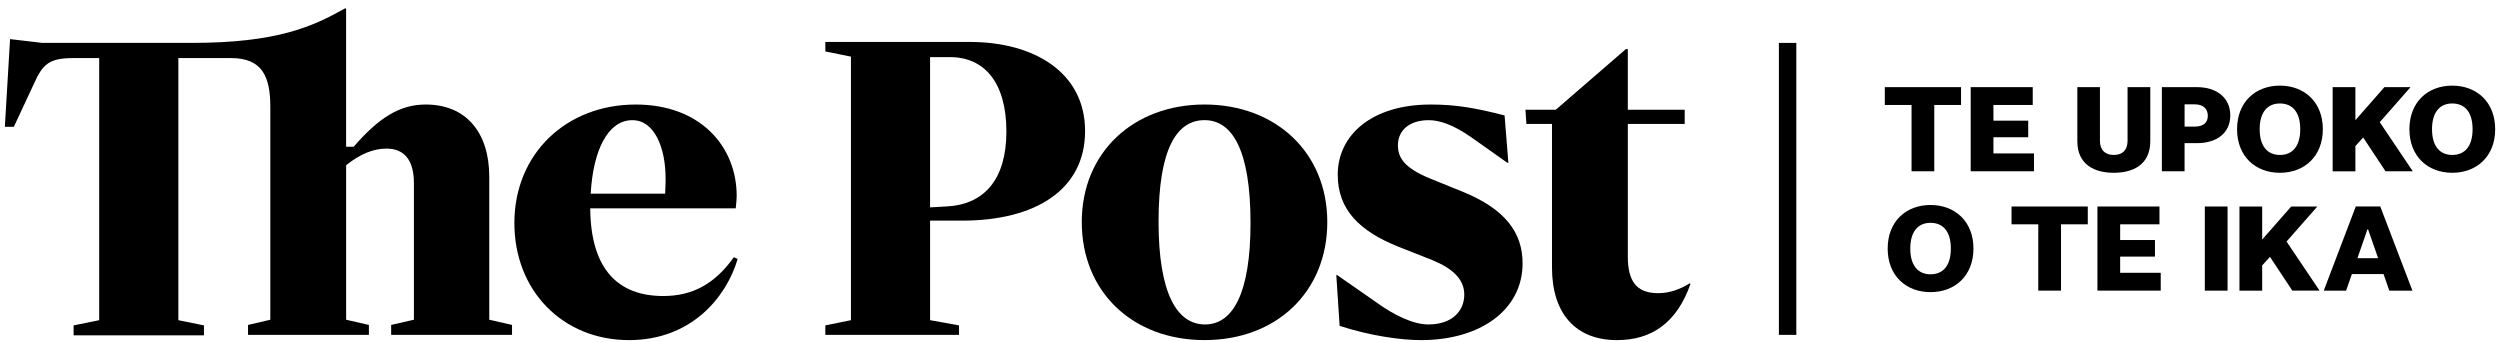
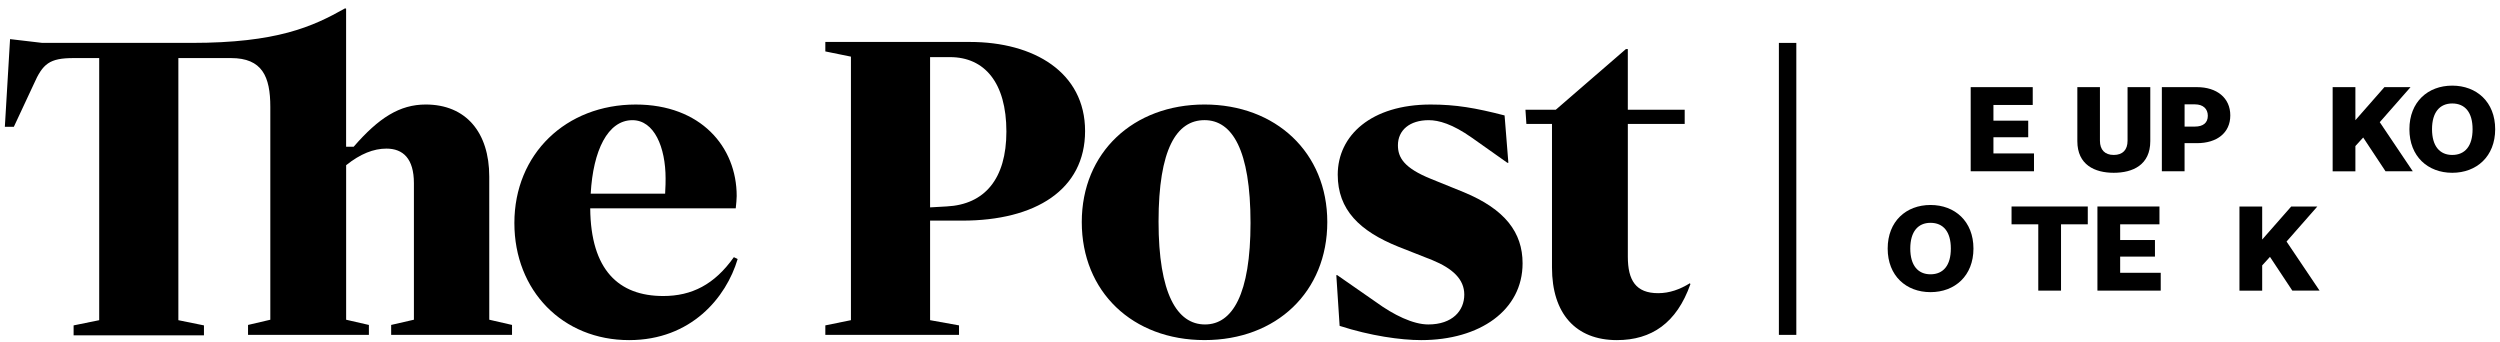
<svg xmlns="http://www.w3.org/2000/svg" width="278" height="38" viewBox="0 0 278 38" fill="none">
  <g clip-path="url(#clip0_836_538)">
    <path d="M54.407 35.552L56.937 36.132V37.238H43.497V36.132L46.027 35.552V20.372C46.027 17.631 44.816 16.525 42.97 16.525C41.548 16.525 40.071 17.104 38.491 18.37V35.554L41.021 36.134V37.24H27.581V36.134L30.059 35.554V11.887C30.059 8.514 29.163 6.458 25.685 6.458H19.834V35.605L22.68 36.184V37.291H8.185V36.184L11.031 35.605V6.458H8.181C5.493 6.458 4.755 7.09 3.754 9.357L1.54 14.1H0.539L1.119 4.349L4.702 4.77H21.305C30.792 4.77 34.745 2.977 38.382 0.923L38.487 0.976V16.314H39.33C42.123 13.099 44.443 11.622 47.342 11.622C51.822 11.622 54.405 14.732 54.405 19.635L54.407 35.552Z" fill="black" />
    <path d="M81.606 28.596C79.444 31.653 76.913 32.917 73.751 32.917C68.796 32.917 65.686 30.018 65.633 23.166H81.814C81.867 22.692 81.92 22.113 81.92 21.797C81.92 16.314 77.914 11.624 70.692 11.624C62.945 11.624 57.199 17.106 57.199 24.801C57.199 32.337 62.576 37.82 69.954 37.82C76.859 37.82 80.759 33.075 82.025 28.806L81.606 28.596ZM70.325 13.363C72.75 13.363 74.014 16.367 74.014 19.846C74.014 20.214 74.014 20.636 73.962 21.533H65.686C65.951 16.736 67.584 13.363 70.325 13.363Z" fill="black" />
    <path d="M172.581 29.754V13.784H169.734L169.629 12.202H173.002L180.802 5.455H181.013V12.202H187.338V13.784H181.015V28.543C181.015 31.179 181.91 32.601 184.388 32.601C185.652 32.601 186.813 32.179 187.919 31.495L187.972 31.6C186.444 35.921 183.65 37.82 179.801 37.82C175.216 37.82 172.581 34.868 172.581 29.754Z" fill="black" />
    <path d="M148.966 36.237L148.598 30.597H148.703L153.024 33.602C154.975 35.024 157.135 36.079 158.823 36.079C161.511 36.079 162.828 34.552 162.828 32.759C162.828 31.071 161.564 29.86 159.244 28.912L155.502 27.437C151.181 25.696 148.756 23.326 148.756 19.424C148.756 15.05 152.498 11.624 159.086 11.624C161.88 11.624 164.041 11.993 167.309 12.836L167.731 18.107H167.625L163.673 15.313C161.511 13.786 159.983 13.363 158.875 13.363C156.766 13.363 155.449 14.469 155.449 16.156C155.449 17.526 156.134 18.687 159.139 19.898L162.775 21.373C167.36 23.271 169.311 25.852 169.311 29.28C169.311 34.499 164.566 37.82 158.031 37.82C155.767 37.82 152.392 37.346 148.966 36.237Z" fill="black" />
    <path d="M107.853 4.665H91.777V5.718L94.624 6.298V35.603L91.777 36.182V37.236H106.642V36.182L103.426 35.603V24.533H107.01C115.128 24.533 120.661 21.108 120.661 14.572C120.661 8.036 114.968 4.665 107.853 4.665ZM105.27 22.955L103.425 23.06V6.352H105.639C109.486 6.352 111.911 9.199 111.911 14.628C111.911 19.898 109.488 22.744 105.27 22.955Z" fill="black" />
    <path d="M133.944 11.622C126.037 11.622 120.293 16.946 120.293 24.693C120.293 32.44 125.934 37.817 133.944 37.817C141.955 37.817 147.595 32.44 147.595 24.693C147.595 16.946 141.849 11.622 133.944 11.622ZM133.997 36.079C130.887 36.079 128.831 32.653 128.831 24.64C128.831 16.575 130.834 13.36 133.944 13.36C137.001 13.36 139.058 16.628 139.058 24.798C139.056 32.706 137.054 36.079 133.997 36.079Z" fill="black" />
    <path d="M199.751 4.771H197.812V37.238H199.751V4.771Z" fill="black" />
-     <path d="M209.59 11.672V9.69H218.067V11.672H215.092V19.045H212.564V11.672H209.59Z" fill="black" />
    <path d="M219.141 19.047V9.69H226.04V11.672H221.67V13.418H225.538V15.262H221.67V17.062H226.18V19.045H219.141V19.047Z" fill="black" />
    <path d="M231 15.695V9.69H233.513V15.652C233.513 16.657 234.057 17.23 235.048 17.23C236.053 17.23 236.584 16.659 236.584 15.652V9.69H239.112V15.695C239.112 18.348 237.157 19.214 235.048 19.214C232.939 19.214 231 18.334 231 15.695Z" fill="black" />
    <path d="M240.398 19.047V9.69H244.308C246.501 9.69 248.009 10.876 248.009 12.833C248.009 14.788 246.501 15.919 244.308 15.919H242.924V19.047H240.398ZM242.926 14.076H244.072C244.992 14.076 245.509 13.656 245.509 12.874C245.509 12.105 244.992 11.604 244.072 11.604H242.926V14.076Z" fill="black" />
-     <path d="M248.762 14.368C248.762 11.338 250.815 9.522 253.524 9.522C256.234 9.522 258.3 11.338 258.3 14.368C258.3 17.398 256.234 19.214 253.524 19.214C250.815 19.214 248.762 17.398 248.762 14.368ZM255.786 14.368C255.786 12.497 254.949 11.506 253.522 11.506C252.126 11.506 251.275 12.497 251.275 14.368C251.275 16.239 252.128 17.23 253.522 17.23C254.949 17.23 255.786 16.239 255.786 14.368Z" fill="black" />
    <path d="M268.301 19.047H265.271L262.786 15.291L261.92 16.241V19.049H259.391V9.69H261.92V13.364L265.146 9.69H268.051L264.629 13.586L268.301 19.047Z" fill="black" />
    <path d="M267.926 14.368C267.926 11.338 269.978 9.522 272.688 9.522C275.398 9.522 277.464 11.338 277.464 14.368C277.464 17.398 275.398 19.214 272.688 19.214C269.98 19.214 267.926 17.398 267.926 14.368ZM274.951 14.368C274.951 12.497 274.114 11.506 272.688 11.506C271.291 11.506 270.441 12.497 270.441 14.368C270.441 16.239 271.293 17.23 272.688 17.23C274.112 17.23 274.951 16.239 274.951 14.368Z" fill="black" />
    <path d="M209.91 27.64C209.91 24.61 211.963 22.794 214.672 22.794C217.382 22.794 219.448 24.61 219.448 27.64C219.448 30.67 217.382 32.486 214.672 32.486C211.963 32.486 209.91 30.67 209.91 27.64ZM216.934 27.64C216.934 25.769 216.097 24.778 214.67 24.778C213.274 24.778 212.423 25.769 212.423 27.64C212.423 29.511 213.275 30.502 214.67 30.502C216.097 30.502 216.934 29.511 216.934 27.64Z" fill="black" />
    <path d="M223.684 24.944V22.962H232.161V24.944H229.186V32.317H226.657V24.944H223.684Z" fill="black" />
    <path d="M233.234 32.319V22.962H240.132V24.944H235.762V26.69H239.631V28.534H235.762V30.334H240.273V32.317H233.234V32.319Z" fill="black" />
-     <path d="M245.176 22.962H247.704V32.319H245.176V22.962Z" fill="black" />
    <path d="M257.937 32.318H254.907L252.421 28.563L251.555 29.513V32.32H249.027V22.964H251.555V26.637L254.782 22.964H257.687L254.265 26.86L257.937 32.318Z" fill="black" />
-     <path d="M265.691 32.319L265.049 30.475H261.529L260.887 32.319H258.402L261.962 22.962H264.686L268.26 32.319H265.691ZM262.144 28.715H264.448L263.33 25.504H263.26L262.144 28.715Z" fill="black" />
  </g>
  <defs>
    <clipPath id="clip0_836_538">
      <rect width="278" height="38" fill="white" />
    </clipPath>
  </defs>
</svg>